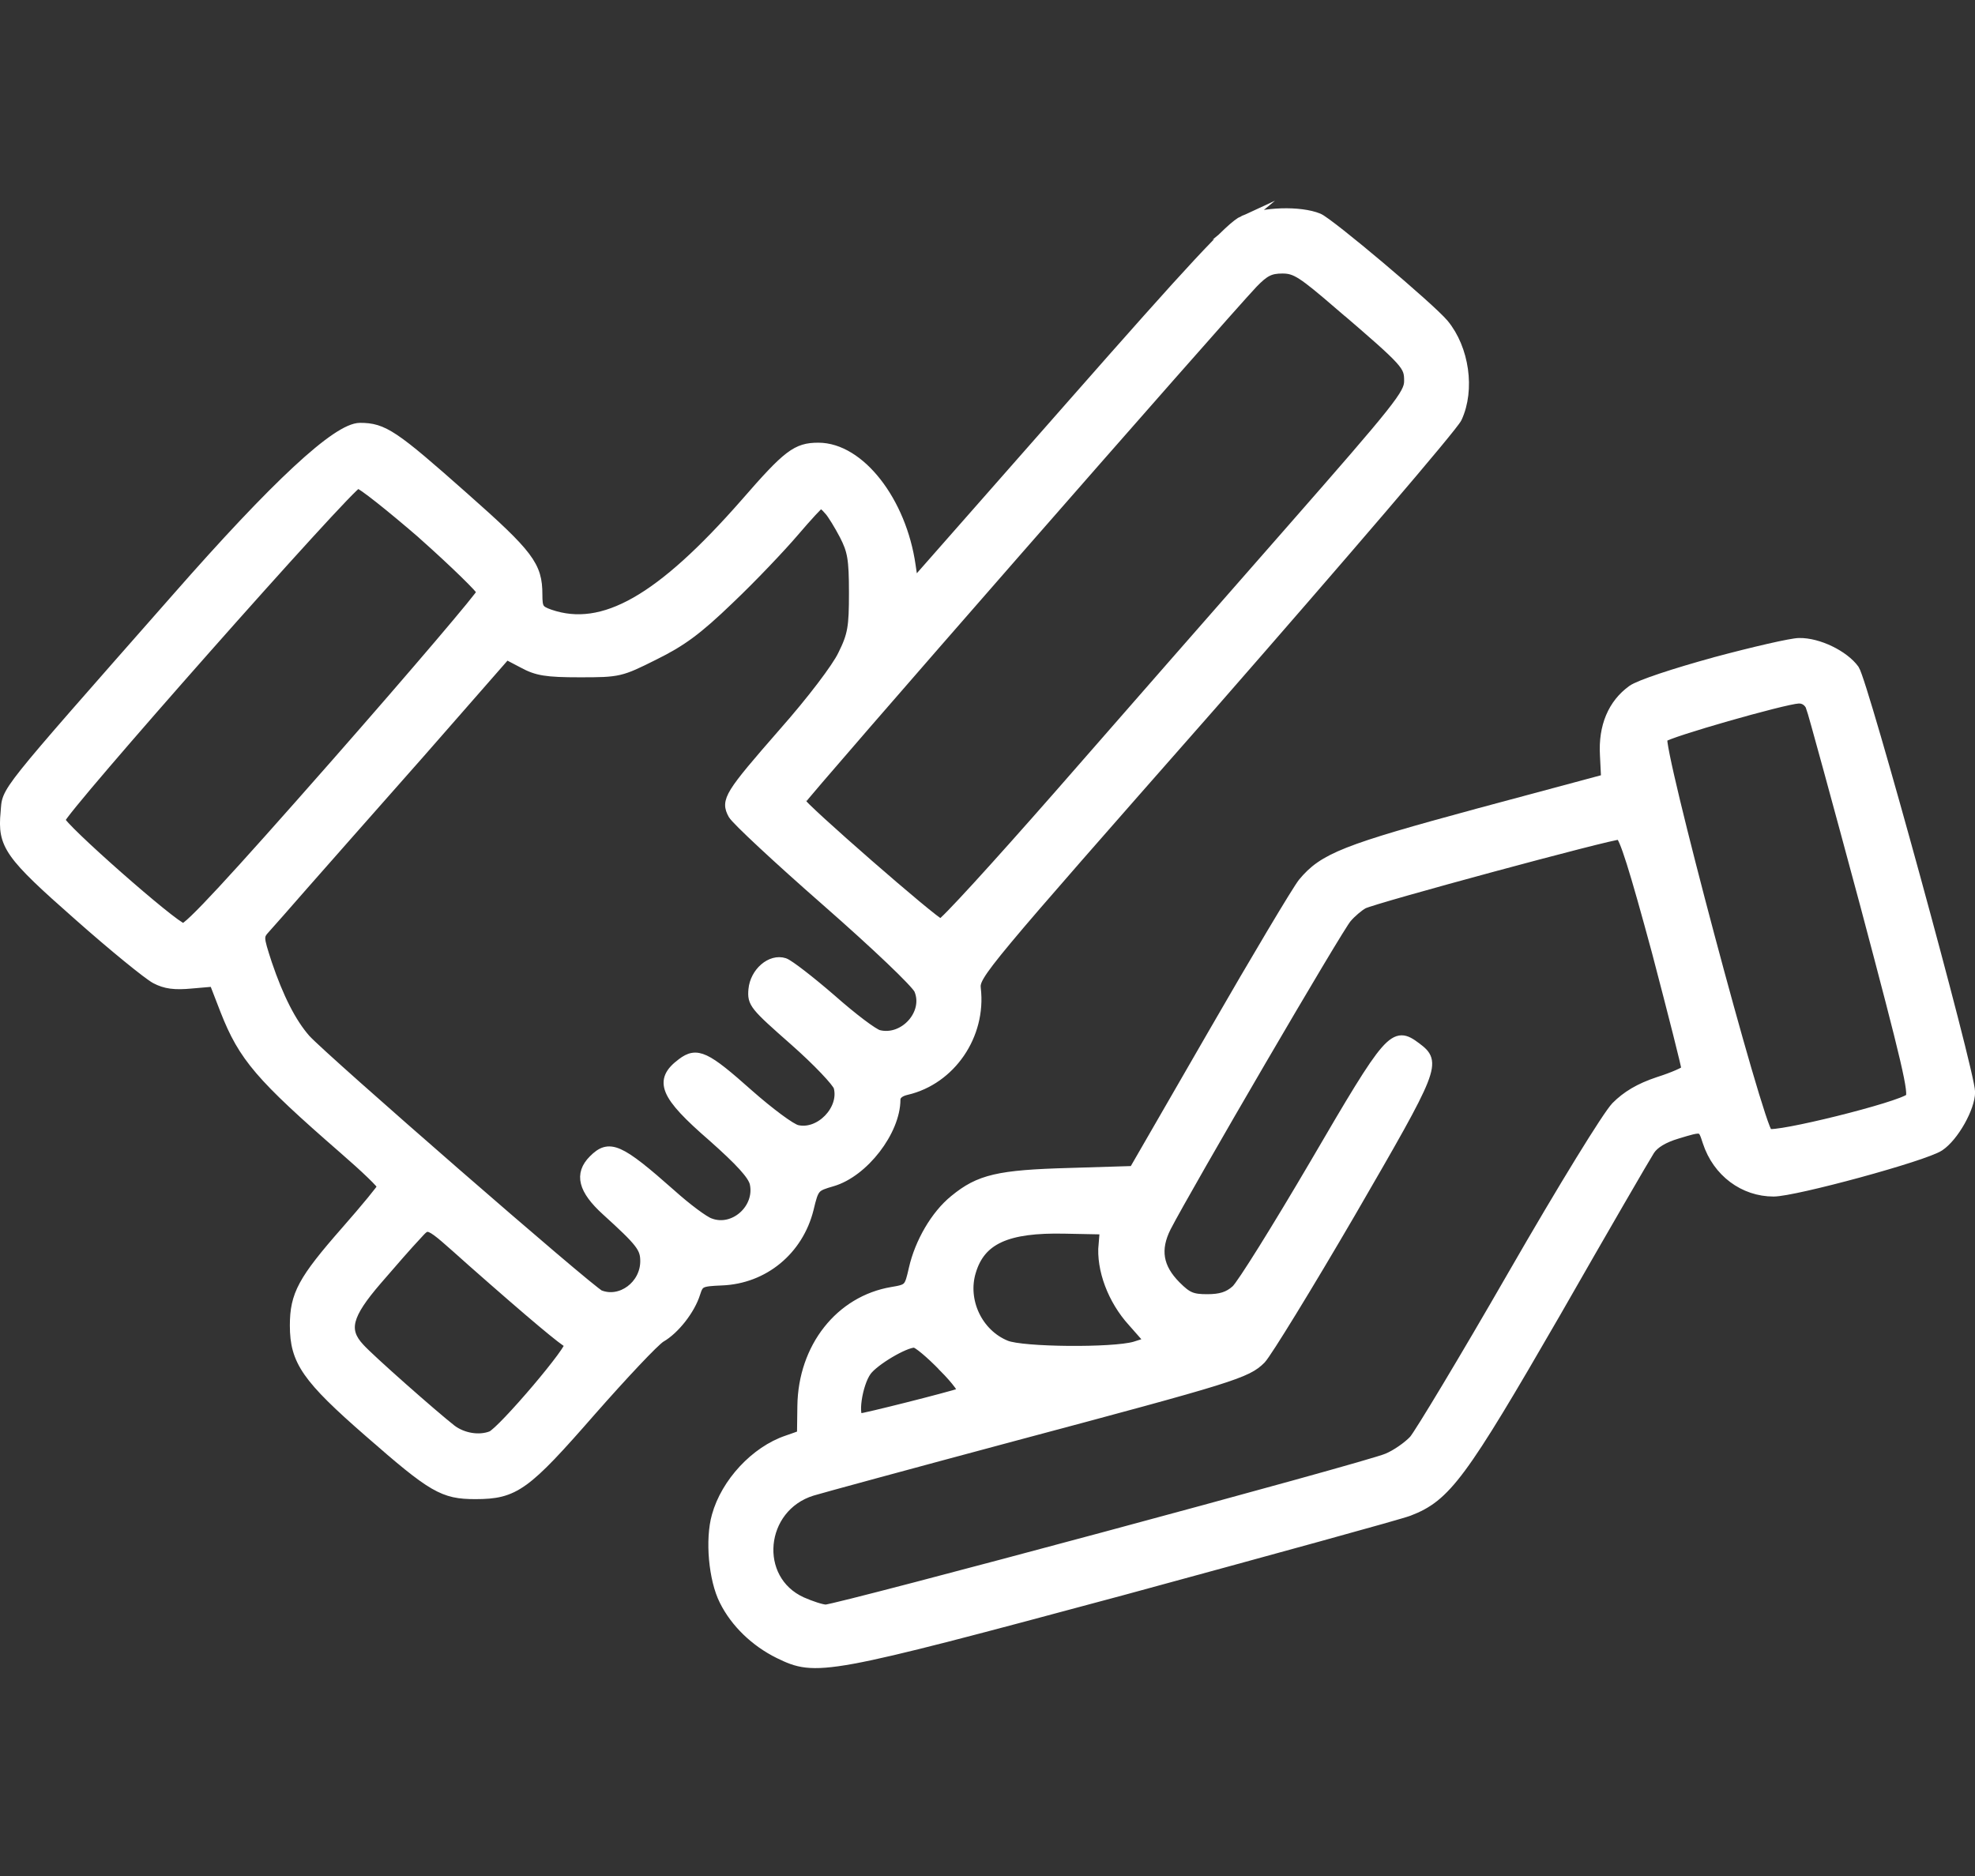
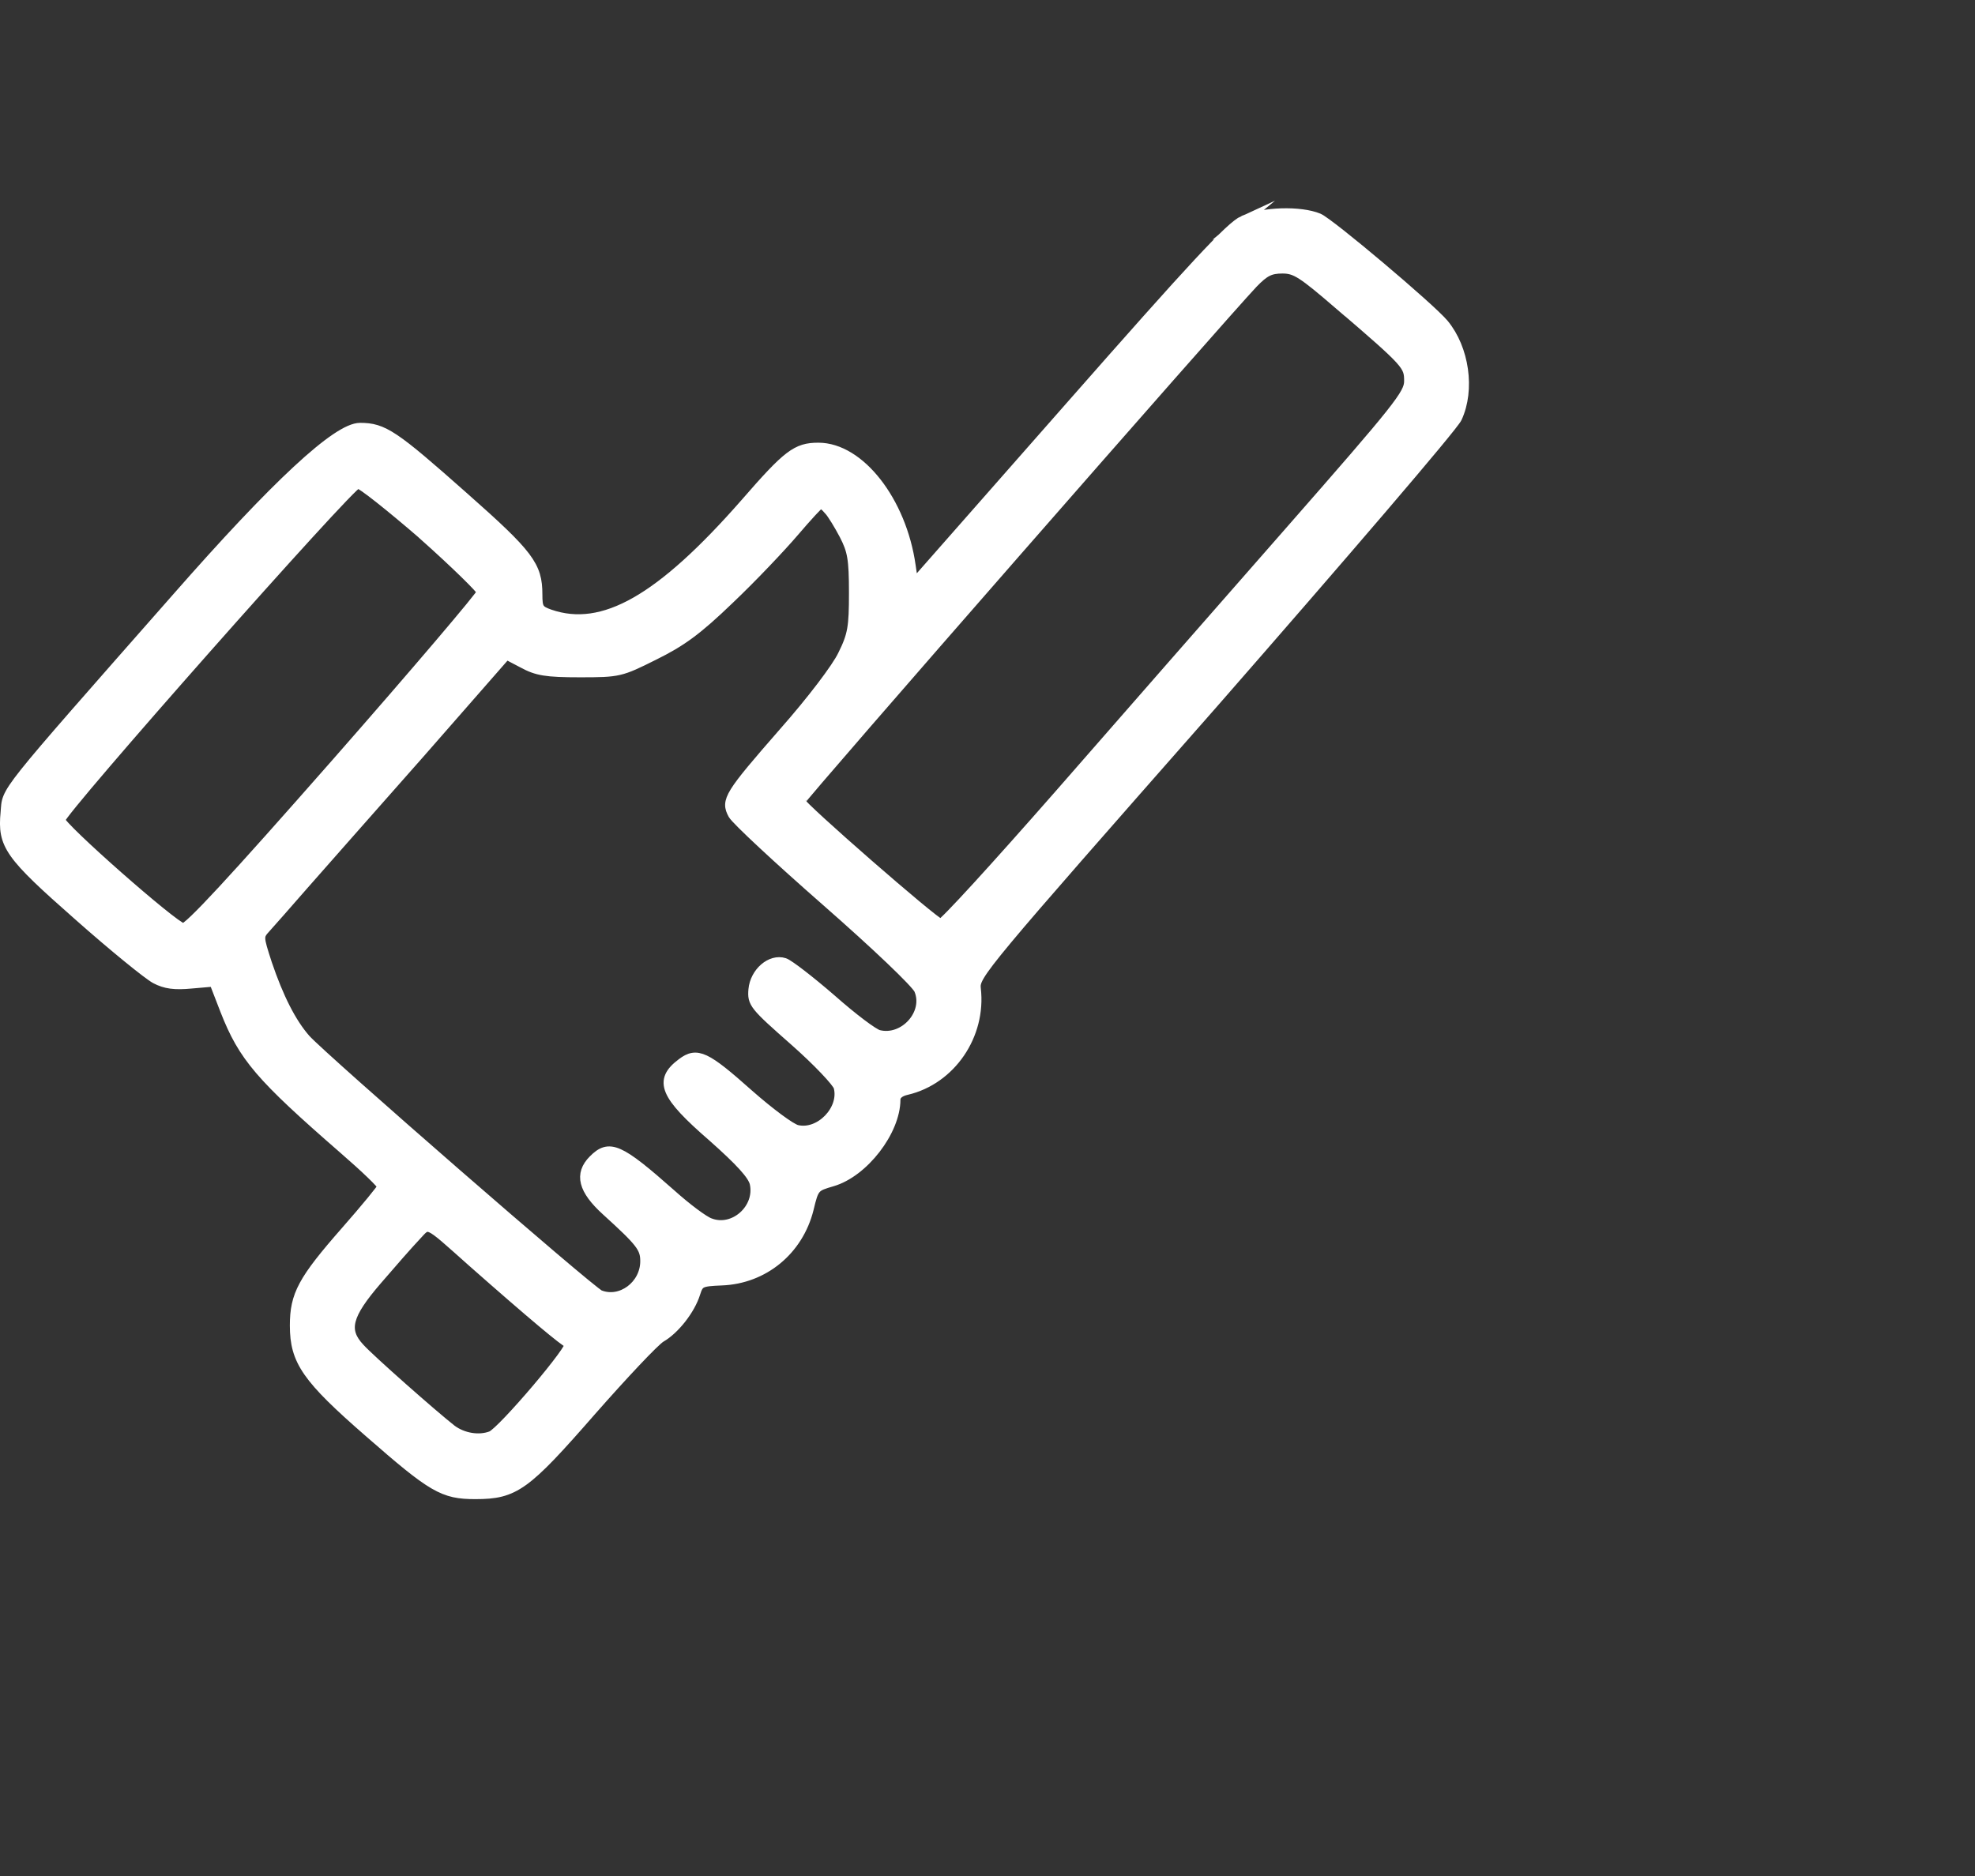
<svg xmlns="http://www.w3.org/2000/svg" id="Icon-Nachfolge" viewBox="0 0 201 190.98">
  <rect x="0" y="0" width="201" height="190.98" fill="#333333" stroke="none" />
  <defs>
    <style>
      .cls-1 {
        fill: #fff;
        stroke: #fff;
        stroke-miterlimit: 10;
      }
    </style>
  </defs>
  <path class="cls-1" d="M126.55,22.44c-1.34.61-5.02,4.58-17.62,18.91l-15.96,18.14-.28-1.9c-.93-6.56-5.18-12.03-9.4-12.03-2.23,0-3.12.69-7.45,5.67-8.63,9.84-14.46,13.16-19.88,11.3-1.13-.4-1.26-.61-1.26-2.02,0-2.92-.85-4.05-7.49-9.92-7.13-6.32-8.18-7.05-10.57-7.05q-3.48,0-18.71,17.37C-.17,81.48.77,80.31.56,82.7c-.32,3.32.36,4.29,7.45,10.53,3.52,3.12,7.05,5.99,7.82,6.4,1.01.53,1.94.65,3.64.49l2.31-.2,1.13,2.92c1.86,4.74,3.56,6.72,12.07,14.13,2.19,1.9,3.97,3.6,3.93,3.81,0,.16-1.7,2.23-3.73,4.54-4.37,4.98-5.18,6.48-5.18,9.6,0,3.6,1.21,5.35,7.57,10.89,6.48,5.67,7.53,6.28,10.81,6.28,4.01,0,5.1-.81,11.78-8.46,3.28-3.73,6.44-7.09,7.09-7.49,1.42-.81,3-2.83,3.52-4.5.36-1.13.53-1.21,2.67-1.3,4.29-.16,7.82-3.08,8.87-7.29.53-2.23.61-2.27,2.39-2.79,3.2-.93,6.44-5.14,6.44-8.34,0-.45.4-.81,1.13-.97,4.5-1.05,7.61-5.59,7.05-10.33-.16-1.38.65-2.31,24.06-28.92,13.28-15.19,24.5-28.27,24.91-29.16,1.34-2.88.73-7.05-1.34-9.56-1.38-1.66-11.62-10.29-12.76-10.77-1.86-.77-5.67-.65-7.65.24ZM136.35,31.06c6.93,5.95,7.05,6.12,7.05,7.74,0,1.3-1.09,2.67-12.03,15.15-6.64,7.57-17.25,19.68-23.61,26.97-6.36,7.25-11.74,13.16-12.03,13.12-.61-.08-14.3-12.03-14.3-12.47,0-.32,43.05-49.53,46.09-52.73,1.17-1.21,1.74-1.5,3-1.5,1.34,0,2.02.45,5.83,3.73ZM43.09,54.47c3.28,2.92,5.95,5.55,5.95,5.79,0,.28-6.68,8.14-14.82,17.41-10.61,12.07-15.07,16.89-15.59,16.81-.97-.16-12.51-10.33-12.51-11.02,0-.85,29.56-34.26,30.29-34.26.36,0,3.36,2.39,6.68,5.26ZM84.35,51.92c.36.4,1.05,1.54,1.58,2.55.81,1.58.97,2.39.97,5.87s-.12,4.29-1.13,6.32c-.61,1.3-3.2,4.7-5.99,7.86-5.59,6.4-5.95,6.97-5.18,8.38.32.57,4.58,4.54,9.48,8.83,5.18,4.54,9.11,8.3,9.44,8.99,1.05,2.43-1.5,5.26-4.09,4.62-.53-.12-2.67-1.74-4.82-3.64-2.15-1.86-4.29-3.52-4.78-3.69-1.38-.45-3,.97-3.16,2.71-.12,1.38.08,1.62,4.17,5.22,2.35,2.07,4.37,4.21,4.5,4.7.61,2.31-1.9,4.9-4.21,4.37-.61-.12-2.83-1.78-4.94-3.64-4.37-3.89-5.26-4.33-6.8-3.16-2.39,1.78-1.78,3.24,3.12,7.49,2.83,2.51,4.09,3.89,4.29,4.74.57,2.59-2.11,4.98-4.54,4.05-.61-.2-2.39-1.54-3.93-2.92-5.35-4.74-6.32-5.14-7.94-3.52-1.46,1.46-1.05,3.04,1.3,5.18,3.52,3.2,3.97,3.77,3.97,5.14,0,2.47-2.47,4.29-4.62,3.44-.93-.36-28.15-24.06-29.93-26.04-1.46-1.66-2.75-4.21-3.93-7.69-.89-2.75-.89-2.79-.12-3.64.45-.49,2.15-2.43,3.81-4.33s7.01-7.94,11.87-13.45l8.79-10.04,1.7.89c1.42.77,2.35.93,5.79.93,3.97,0,4.13-.04,7.53-1.74,2.79-1.38,4.37-2.51,7.69-5.71,2.31-2.19,5.26-5.31,6.6-6.88s2.55-2.88,2.67-2.88.53.32.85.69ZM48.03,128.42c6.2,5.47,9.4,8.14,9.92,8.34.61.2-6.84,8.95-7.94,9.4-1.26.49-2.92.2-4.05-.65-1.82-1.42-8.34-7.17-9.35-8.3-1.7-1.82-1.3-3.36,1.78-6.93,1.46-1.7,3.24-3.73,3.89-4.41,1.42-1.5.93-1.74,5.75,2.55Z" />
-   <path class="cls-1" d="M174.54,67.39c-4.13,1.13-7.69,2.31-8.42,2.83-1.98,1.42-2.96,3.73-2.79,6.64l.12,2.43-12.96,3.48c-13.61,3.69-15.79,4.54-17.9,7.09-.61.77-4.74,7.69-9.15,15.35l-8.06,13.97-6.52.2c-7.25.2-9.19.65-11.74,2.75-1.9,1.54-3.52,4.33-4.13,7.01-.45,1.98-.49,2.07-2.19,2.35-5.31.89-9.07,5.67-9.15,11.62l-.04,2.96-1.5.53c-3.24,1.09-6.24,4.33-7.17,7.69-.69,2.43-.32,6.48.77,8.63,1.13,2.27,3.16,4.21,5.55,5.39,3.81,1.86,4.58,1.74,34.99-6.44,15.02-4.09,28.15-7.69,29.12-8.06,3.81-1.46,5.39-3.6,14.98-20.21,4.86-8.5,9.19-15.96,9.56-16.52.45-.69,1.42-1.26,2.75-1.66,2.67-.81,2.59-.81,3.12.81,1.01,3.08,3.69,5.06,6.72,5.06,2.15,0,15.39-3.6,16.89-4.62,1.46-.97,3.12-3.93,3.12-5.51,0-2.02-10.89-41.75-11.78-43.01-1.05-1.46-3.69-2.75-5.63-2.71-.77,0-4.62.89-8.54,1.94ZM184.3,71.97c.2.53,2.67,9.56,5.51,20.13,4.25,16,5.02,19.24,4.58,19.68-.97.89-13.73,4.05-14.46,3.6-.93-.61-11.34-39.69-10.73-40.3.53-.53,12.31-3.89,13.81-3.97.57-.04,1.05.28,1.3.85ZM168.59,96.79c1.7,6.48,3.08,11.91,3.04,12.07-.04.2-1.34.77-2.88,1.26-1.94.65-3.2,1.42-4.29,2.51-.89.93-5.31,8.1-10.53,17.17-4.94,8.59-9.48,16.12-10.04,16.77-.61.65-1.82,1.5-2.71,1.86-1.86.85-55.97,15.39-57.14,15.39-.4,0-1.5-.36-2.43-.77-5.02-2.27-4.33-9.64,1.05-11.3.77-.24,10-2.75,20.45-5.55,22.44-5.99,23.77-6.4,25.23-7.86.61-.65,4.74-7.37,9.15-14.94,8.59-14.82,8.75-15.23,6.64-16.81-2.27-1.7-2.67-1.26-10.33,11.87-3.85,6.56-7.45,12.35-8.02,12.84-.77.69-1.58.93-2.92.93-1.54,0-2.02-.2-3.16-1.34-1.86-1.86-2.15-3.73-1.01-5.99,2.02-3.93,17.58-30.62,18.39-31.47.45-.53,1.21-1.17,1.66-1.42,1.09-.57,25.35-7.13,26.08-7.05.45.04,1.54,3.6,3.77,11.83ZM112.3,126.64c-.24,2.55.93,5.67,2.96,7.9l1.78,2.02-1.54.49c-2.23.65-11.46.57-13.12-.12-2.88-1.17-4.45-4.54-3.56-7.49.97-3.28,3.64-4.5,9.56-4.37l4.05.08-.12,1.5ZM96.02,139.15c1.34,1.34,2.19,2.51,1.9,2.59-1.46.49-9.96,2.63-10.41,2.63-.77,0-.28-3.48.69-4.82.77-1.05,3.85-2.88,4.86-2.88.32,0,1.62,1.09,2.96,2.47Z" />
</svg>